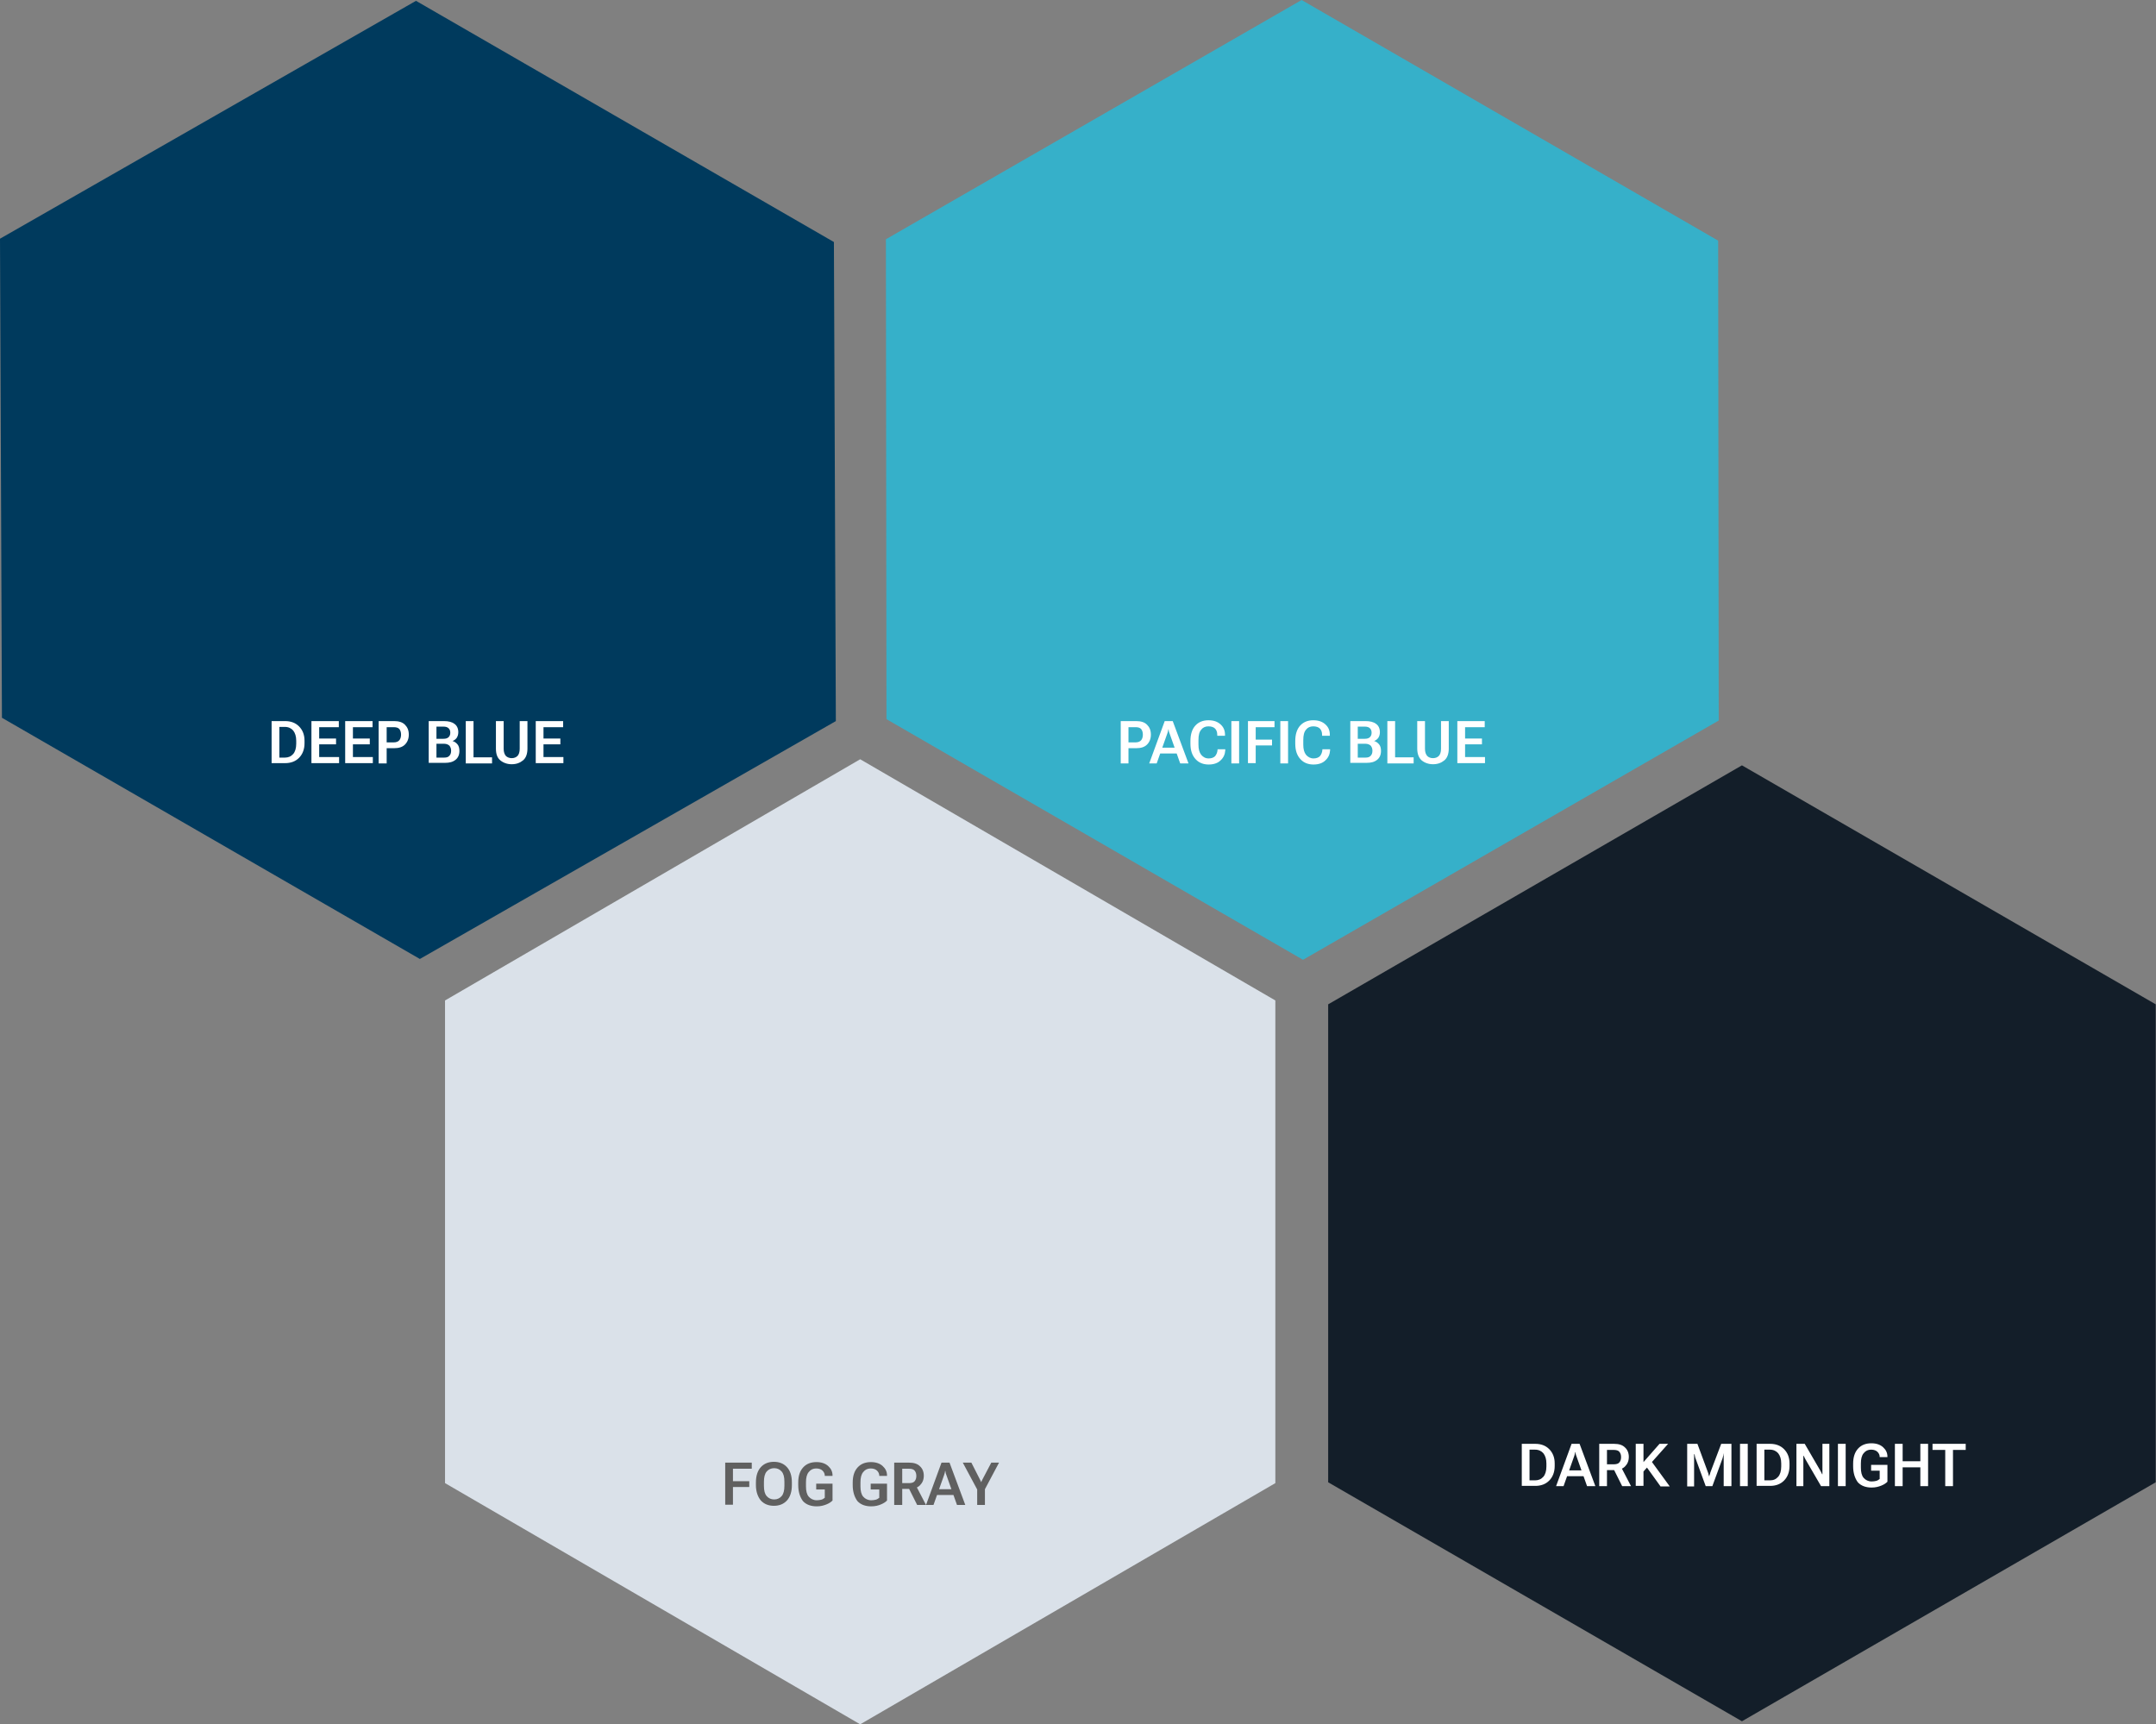
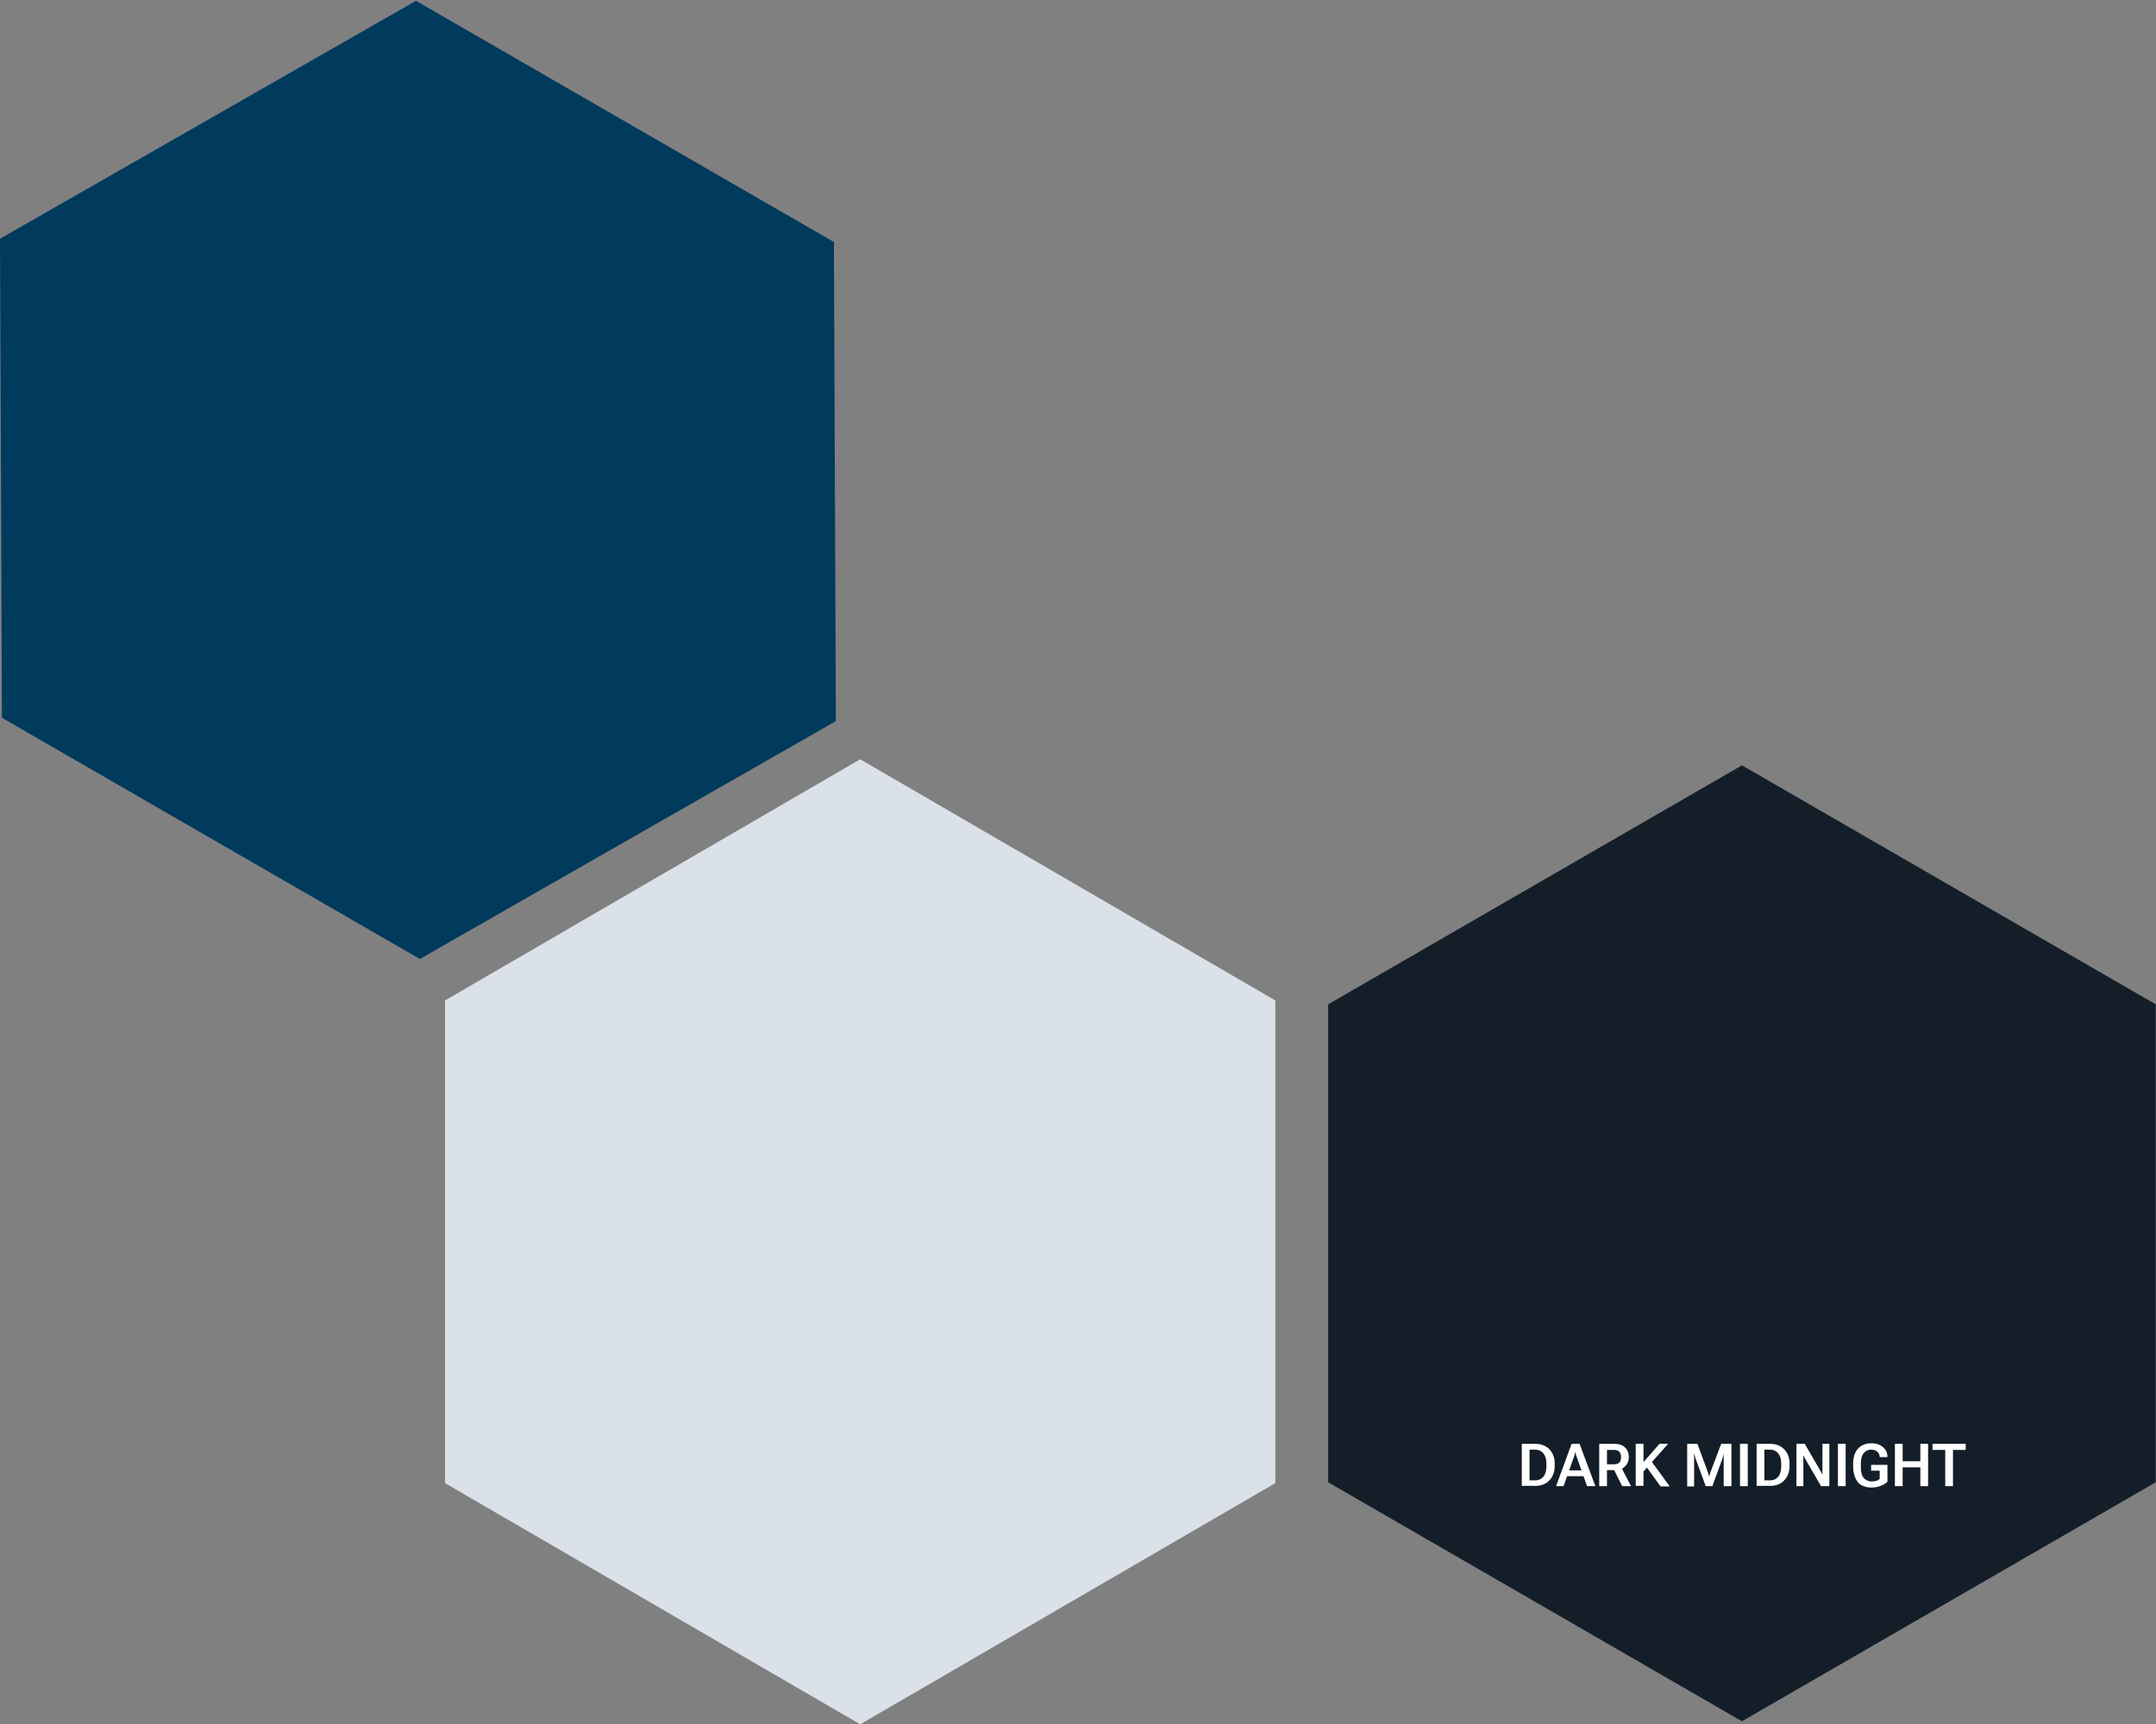
<svg xmlns="http://www.w3.org/2000/svg" version="1.1" id="Warstwa_1" x="0px" y="0px" viewBox="0 0 779.5 623.4" style="enable-background:new 0 0 779.5 623.4;" xml:space="preserve">
  <rect x="0" y="0" width="779.5" height="623.4" fill="#808080" stroke="none" />
  <style type="text/css">
	.st0{fill:#131E29;}
	.st1{fill:#DAE1E9;}
	.st2{fill:#36B0C9;}
	.st3{fill:#003A5D;}
	.st4{fill:#FFFFFF;}
	.st5{fill:#606060;}
</style>
  <path class="st0" d="M480.2,535.9V363.1l149.6-86.4l149.6,86.4v172.8l-149.6,86.4L480.2,535.9z" />
  <path class="st1" d="M311,274.5l150.1,87.2v174.5L311,623.4l-150.1-87.2V361.7L311,274.5z" />
-   <path class="st2" d="M320.3,86.5L470.6,0l150.6,87l0.2,173.5L471.1,347l-150.6-87L320.3,86.5z" />
  <path class="st3" d="M0,86.3l150.4-86l151.1,87.2l0.7,173.2l-150.4,86L0.7,259.5L0,86.3z" />
  <path class="st4" d="M550.2,537.3V522h4.9c2,0,3.7,0.6,5,1.9c1.3,1.3,2,3,2,5.2v0.9c0,2.2-0.7,4-2,5.3c-1.3,1.3-3,1.9-5,1.9H550.2z   M553,535.2h2c1.2,0,2.2-0.4,3-1.3c0.7-0.8,1.1-2.1,1.1-3.7v-1.1c0-1.6-0.4-2.8-1.1-3.7c-0.7-0.8-1.7-1.3-3-1.3h-2V535.2z   M562.6,537.3l5.6-15.3h2.9l5.7,15.3h-3l-3.9-11c-0.1-0.2-0.2-0.5-0.2-0.7c0-0.2-0.1-0.4-0.1-0.6h-0.1c0,0.2-0.1,0.4-0.1,0.6  c-0.1,0.2-0.1,0.4-0.2,0.7l-3.9,11H562.6z M565.5,533.7l0.6-2.1h6.9l0.7,2.1H565.5z M578.2,537.3V522h5.4c1.7,0,3,0.4,3.9,1.3  c0.9,0.8,1.4,2,1.4,3.4c0,1.5-0.5,2.6-1.4,3.5c-0.9,0.9-2.2,1.3-3.9,1.3H581v5.8H578.2z M581,529.4h2.4c1,0,1.7-0.2,2.1-0.7  c0.4-0.5,0.6-1.1,0.6-1.9c0-0.8-0.2-1.4-0.6-1.9c-0.4-0.5-1.1-0.7-2.1-0.7H581V529.4z M586.5,537.3l-3.5-7l2.9-0.3l3.8,7.3H586.5z   M591.4,537.3V522h2.8v6.6l5.8-6.6h3.1l-8.9,10v5.2H591.4z M600.3,537.3l-5.4-7.5l1.8-2l7,9.6H600.3z M610,537.3V522h3.7l3.8,10.3  c0.1,0.2,0.2,0.5,0.2,0.7c0.1,0.2,0.1,0.4,0.2,0.7h0.1c0-0.2,0.1-0.5,0.2-0.7c0.1-0.2,0.1-0.4,0.2-0.7l3.9-10.3h3.7v15.3h-2.8v-10.1  c0-0.2,0-0.5,0-0.8c0-0.3,0-0.5,0.1-0.8h-0.1c0,0.2-0.1,0.5-0.2,0.8c-0.1,0.3-0.1,0.5-0.2,0.8l-3.7,10.1h-2.4l-3.7-10.1  c-0.1-0.2-0.2-0.5-0.2-0.8c-0.1-0.3-0.1-0.5-0.2-0.7h-0.1c0,0.2,0,0.5,0,0.8c0,0.3,0,0.5,0,0.8v10.1H610z M629.1,537.3V522h2.8v15.3  H629.1z M635.1,537.3V522h4.9c2,0,3.7,0.6,5,1.9c1.3,1.3,2,3,2,5.2v0.9c0,2.2-0.7,4-2,5.3c-1.3,1.3-3,1.9-5,1.9H635.1z M637.9,535.2  h2c1.3,0,2.2-0.4,3-1.3c0.7-0.8,1.1-2.1,1.1-3.7v-1.1c0-1.6-0.4-2.8-1.1-3.7c-0.7-0.8-1.7-1.3-3-1.3h-2V535.2z M649.5,537.3V522h3  l5.7,9.8c0.1,0.2,0.2,0.4,0.3,0.6c0.1,0.2,0.2,0.4,0.3,0.6h0.1c0-0.2,0-0.5,0-0.7c0-0.2,0-0.5,0-0.7V522h2.5v15.3h-3l-5.7-9.8  c-0.1-0.2-0.2-0.4-0.3-0.6c-0.1-0.2-0.2-0.4-0.3-0.6H652c0,0.2,0,0.5,0,0.7c0,0.2,0,0.5,0,0.7v9.6H649.5z M664.5,537.3V522h2.8v15.3  H664.5z M670,530.1v-0.9c0-2.4,0.6-4.2,1.8-5.5c1.2-1.3,2.8-1.9,4.8-1.9c1.8,0,3.2,0.5,4.2,1.4c1,0.9,1.6,2,1.6,3.4l0,0.2h-2.8v-0.1  c0-0.7-0.3-1.3-0.8-1.8c-0.5-0.5-1.3-0.8-2.3-0.8c-1.1,0-2,0.4-2.7,1.3c-0.7,0.8-1,2.1-1,3.7v1.5c0,1.6,0.3,2.9,1,3.7  c0.7,0.8,1.7,1.3,2.9,1.3c0.6,0,1.2-0.1,1.6-0.2c0.5-0.1,0.9-0.4,1.3-0.7v-3h-3.1v-2.1l5.9,0v6.1c-0.5,0.5-1.2,1-2.2,1.4  c-1,0.4-2.1,0.7-3.5,0.7c-2.1,0-3.8-0.6-5-1.9C670.6,534.4,670,532.5,670,530.1z M685.1,537.3V522h2.8v6.3h6.4V522h2.8v15.3h-2.8  v-6.8h-6.4v6.8H685.1z M698.7,524.2V522h12v2.2h-4.6v13.1h-2.8v-13.1H698.7z" />
-   <path class="st4" d="M405.2,276v-15.3h5.6c1.7,0,3,0.4,3.9,1.3c0.9,0.9,1.4,2,1.4,3.6c0,1.5-0.5,2.7-1.4,3.6  c-0.9,0.9-2.2,1.3-3.9,1.3H408v5.5H405.2z M408,268.4h2.5c1,0,1.7-0.3,2.1-0.8c0.4-0.5,0.6-1.2,0.6-2c0-0.8-0.2-1.5-0.6-2  c-0.4-0.5-1.1-0.7-2.1-0.7H408V268.4z M415.5,276l5.6-15.3h2.9l5.7,15.3h-3l-3.9-11c-0.1-0.2-0.2-0.5-0.2-0.7c0-0.2-0.1-0.4-0.1-0.6  h-0.1c0,0.2-0.1,0.4-0.1,0.6c-0.1,0.2-0.1,0.4-0.2,0.7l-3.9,11H415.5z M418.4,272.4l0.6-2.1h6.9l0.7,2.1H418.4z M430.4,268.8v-0.9  c0-2.4,0.6-4.3,1.8-5.6c1.2-1.3,2.8-1.9,4.7-1.9c1.9,0,3.3,0.5,4.4,1.5c1.1,1,1.6,2.2,1.6,3.8v0.3h-2.8v-0.4c0-0.9-0.3-1.7-0.8-2.2  c-0.5-0.5-1.3-0.8-2.4-0.8c-1.1,0-2,0.4-2.6,1.2c-0.7,0.8-1,2-1,3.8v1.6c0,1.6,0.3,2.8,1,3.7c0.7,0.8,1.5,1.3,2.7,1.3  c1,0,1.8-0.3,2.3-0.8c0.5-0.6,0.8-1.3,0.9-2.2v-0.3h2.8l0,0.3c-0.1,1.5-0.6,2.7-1.7,3.7c-1,1-2.5,1.5-4.3,1.5  c-1.9,0-3.5-0.6-4.7-1.9C431,273.1,430.4,271.3,430.4,268.8z M445.2,276v-15.3h2.8V276H445.2z M451.2,276v-15.3h9.6v2.2H454v4.5h5.9  v2.1H454v6.4H451.2z M462.9,276v-15.3h2.8V276H462.9z M468.3,268.8v-0.9c0-2.4,0.6-4.3,1.8-5.6c1.2-1.3,2.8-1.9,4.7-1.9  c1.9,0,3.3,0.5,4.4,1.5c1.1,1,1.6,2.2,1.6,3.8v0.3H478v-0.4c0-0.9-0.3-1.7-0.8-2.2c-0.5-0.5-1.3-0.8-2.4-0.8c-1.1,0-2,0.4-2.6,1.2  c-0.7,0.8-1,2-1,3.8v1.6c0,1.6,0.3,2.8,1,3.7c0.7,0.8,1.6,1.3,2.7,1.3c1,0,1.8-0.3,2.3-0.8c0.5-0.6,0.8-1.3,0.9-2.2v-0.3h2.8l0,0.3  c-0.1,1.5-0.6,2.7-1.7,3.7c-1,1-2.5,1.5-4.3,1.5c-1.9,0-3.5-0.6-4.7-1.9C468.9,273.1,468.3,271.3,468.3,268.8z M488.2,276v-15.3h5.5  c1.6,0,2.9,0.3,3.8,1c0.9,0.6,1.4,1.7,1.4,3c0,0.8-0.2,1.5-0.6,2.1c-0.4,0.5-0.9,0.9-1.5,1.1v0c0.7,0.2,1.3,0.6,1.8,1.2  c0.5,0.6,0.7,1.4,0.7,2.4c0,1.4-0.5,2.5-1.4,3.2c-1,0.8-2.2,1.1-3.8,1.1H488.2z M490.9,273.9h2.8c0.9,0,1.5-0.2,1.9-0.7  c0.4-0.4,0.6-1,0.6-1.8c0-0.7-0.2-1.3-0.6-1.8c-0.4-0.4-1.1-0.7-1.9-0.7h-2.8V273.9z M490.9,267.1h2.5c0.9,0,1.5-0.2,1.9-0.6  c0.4-0.4,0.6-0.9,0.6-1.6c0-0.7-0.2-1.2-0.6-1.6c-0.4-0.4-1-0.6-1.9-0.6h-2.5V267.1z M501.6,276v-15.3h2.8v13.1h6.7v2.2H501.6z   M512.4,270.6v-9.9h2.8v10c0,1.2,0.3,2,0.8,2.6c0.5,0.5,1.2,0.8,2.1,0.8c0.9,0,1.6-0.3,2.1-0.8c0.5-0.5,0.8-1.4,0.8-2.6v-10h2.8v9.9  c0,1.9-0.5,3.4-1.6,4.3c-1.1,0.9-2.4,1.4-4.1,1.4c-1.6,0-3-0.5-4.1-1.4C513,274,512.4,272.6,512.4,270.6z M526.9,276v-15.3h9.9v2.2  h-7.1v4.1h6.1v2.1h-6.1v4.6h7.2v2.2H526.9z" />
-   <path class="st4" d="M98.2,276v-15.3h4.9c2,0,3.7,0.6,5,1.9c1.3,1.3,2,3,2,5.2v0.9c0,2.2-0.7,4-2,5.3c-1.3,1.3-3,1.9-5,1.9H98.2z   M101,273.9h2c1.2,0,2.2-0.4,3-1.3c0.7-0.8,1.1-2.1,1.1-3.7v-1.1c0-1.6-0.4-2.8-1.1-3.7c-0.7-0.8-1.7-1.3-3-1.3h-2V273.9z   M112.6,276v-15.3h9.9v2.2h-7.1v4.1h6.1v2.1h-6.1v4.6h7.2v2.2H112.6z M124.8,276v-15.3h9.9v2.2h-7.1v4.1h6.1v2.1h-6.1v4.6h7.2v2.2  H124.8z M136.9,276v-15.3h5.6c1.7,0,3,0.4,3.9,1.3c0.9,0.9,1.4,2,1.4,3.6c0,1.5-0.5,2.7-1.4,3.6c-0.9,0.9-2.2,1.3-3.9,1.3h-2.7v5.5  H136.9z M139.8,268.4h2.5c1,0,1.7-0.3,2.1-0.8c0.4-0.5,0.6-1.2,0.6-2c0-0.8-0.2-1.5-0.6-2c-0.4-0.5-1.1-0.7-2.1-0.7h-2.5V268.4z   M155,276v-15.3h5.5c1.6,0,2.9,0.3,3.8,1c0.9,0.6,1.4,1.7,1.4,3c0,0.8-0.2,1.5-0.6,2.1c-0.4,0.5-0.9,0.9-1.5,1.1v0  c0.7,0.2,1.3,0.6,1.8,1.2c0.5,0.6,0.7,1.4,0.7,2.4c0,1.4-0.5,2.5-1.4,3.2c-1,0.8-2.2,1.1-3.8,1.1H155z M157.8,273.9h2.8  c0.9,0,1.5-0.2,1.9-0.7c0.4-0.4,0.6-1,0.6-1.8c0-0.7-0.2-1.3-0.6-1.8c-0.4-0.4-1.1-0.7-1.9-0.7h-2.8V273.9z M157.8,267.1h2.5  c0.9,0,1.5-0.2,1.9-0.6c0.4-0.4,0.6-0.9,0.6-1.6c0-0.7-0.2-1.2-0.6-1.6c-0.4-0.4-1-0.6-1.9-0.6h-2.5V267.1z M168.4,276v-15.3h2.8  v13.1h6.7v2.2H168.4z M179.3,270.6v-9.9h2.8v10c0,1.2,0.3,2,0.8,2.6c0.5,0.5,1.3,0.8,2.1,0.8c0.9,0,1.6-0.3,2.1-0.8  c0.5-0.5,0.8-1.4,0.8-2.6v-10h2.8v9.9c0,1.9-0.5,3.4-1.6,4.3c-1.1,0.9-2.4,1.4-4.1,1.4c-1.6,0-3-0.5-4.1-1.4  C179.8,274,179.3,272.6,179.3,270.6z M193.7,276v-15.3h9.9v2.2h-7.1v4.1h6.1v2.1h-6.1v4.6h7.2v2.2H193.7z" />
-   <path class="st5" d="M262.2,544.1v-15.3h9.6v2.2H265v4.5h5.9v2.1H265v6.4H262.2z M273.3,536.9V536c0-2.4,0.6-4.3,1.8-5.6  c1.2-1.3,2.8-1.9,4.7-1.9c1.9,0,3.5,0.6,4.7,1.9c1.2,1.3,1.8,3.1,1.8,5.6v0.9c0,2.4-0.6,4.3-1.8,5.6c-1.2,1.3-2.8,1.9-4.7,1.9  c-1.9,0-3.5-0.6-4.7-1.9C274,541.2,273.3,539.3,273.3,536.9z M276.2,537.2c0,1.7,0.3,2.9,1,3.7c0.7,0.8,1.6,1.2,2.7,1.2  c1.1,0,2-0.4,2.7-1.2c0.7-0.8,1-2.1,1-3.7v-1.5c0-1.7-0.3-2.9-1-3.7c-0.7-0.8-1.6-1.2-2.7-1.2c-1.1,0-2,0.4-2.7,1.2  c-0.7,0.8-1,2.1-1,3.7V537.2z M288.6,536.9V536c0-2.4,0.6-4.2,1.8-5.5c1.2-1.3,2.8-1.9,4.8-1.9c1.8,0,3.2,0.5,4.2,1.4  c1,0.9,1.6,2,1.6,3.4l0,0.2h-2.8v-0.1c0-0.7-0.3-1.3-0.8-1.8c-0.5-0.5-1.3-0.8-2.3-0.8c-1.1,0-2,0.4-2.7,1.3c-0.7,0.8-1,2.1-1,3.7  v1.5c0,1.6,0.3,2.9,1,3.7c0.7,0.8,1.7,1.3,2.9,1.3c0.6,0,1.2-0.1,1.6-0.2c0.5-0.1,0.9-0.4,1.3-0.7v-3h-3.1v-2.1l5.9,0v6.1  c-0.5,0.5-1.2,1-2.2,1.4c-1,0.4-2.1,0.7-3.5,0.7c-2.1,0-3.8-0.6-5-1.9C289.2,541.2,288.6,539.3,288.6,536.9z M308.3,536.9V536  c0-2.4,0.6-4.2,1.8-5.5c1.2-1.3,2.8-1.9,4.8-1.9c1.8,0,3.2,0.5,4.2,1.4c1,0.9,1.6,2,1.6,3.4l0,0.2h-2.8v-0.1c0-0.7-0.3-1.3-0.8-1.8  c-0.5-0.5-1.3-0.8-2.3-0.8c-1.1,0-2,0.4-2.7,1.3c-0.7,0.8-1,2.1-1,3.7v1.5c0,1.6,0.3,2.9,1,3.7c0.7,0.8,1.7,1.3,2.9,1.3  c0.6,0,1.2-0.1,1.6-0.2c0.5-0.1,0.9-0.4,1.3-0.7v-3h-3.1v-2.1l5.9,0v6.1c-0.5,0.5-1.2,1-2.2,1.4c-0.9,0.4-2.1,0.7-3.5,0.7  c-2.1,0-3.8-0.6-5-1.9C308.9,541.2,308.3,539.3,308.3,536.9z M323.3,544.1v-15.3h5.4c1.7,0,3,0.4,3.9,1.3c0.9,0.8,1.4,2,1.4,3.4  c0,1.5-0.5,2.6-1.4,3.5c-0.9,0.9-2.2,1.3-3.9,1.3h-2.5v5.8H323.3z M326.2,536.2h2.4c1,0,1.7-0.2,2.1-0.7c0.4-0.5,0.6-1.1,0.6-1.9  c0-0.8-0.2-1.4-0.6-1.9c-0.4-0.5-1.1-0.7-2.1-0.7h-2.4V536.2z M331.6,544.1l-3.5-7l2.9-0.3l3.8,7.3H331.6z M334.8,544.1l5.6-15.3  h2.9l5.7,15.3h-3l-3.9-11c-0.1-0.2-0.2-0.5-0.2-0.7c0-0.2-0.1-0.4-0.1-0.6h-0.1c0,0.2-0.1,0.4-0.1,0.6c-0.1,0.2-0.1,0.4-0.2,0.7  l-3.9,11H334.8z M337.7,540.5l0.6-2.1h6.9l0.7,2.1H337.7z M353.3,544.1v-5.6l-5.2-9.7h3.1l3,5.9c0.1,0.2,0.2,0.4,0.3,0.6  c0.1,0.2,0.2,0.4,0.2,0.5h0.1c0.1-0.2,0.1-0.4,0.2-0.5c0.1-0.2,0.2-0.4,0.3-0.6l3.1-5.9h2.8l-5.1,9.6v5.7H353.3z" />
</svg>